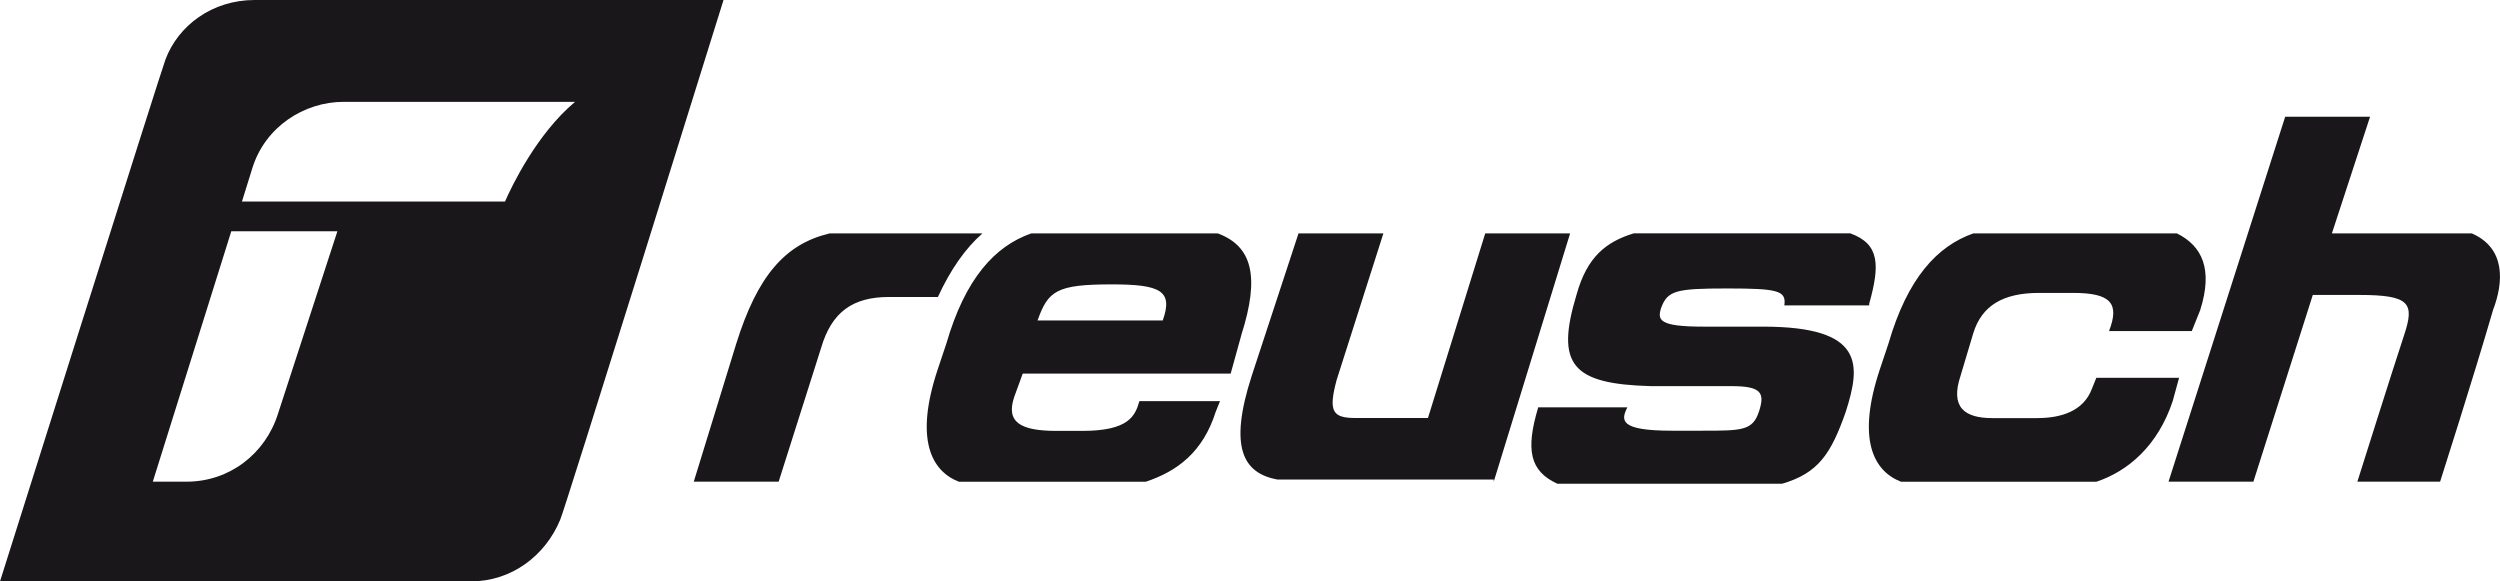
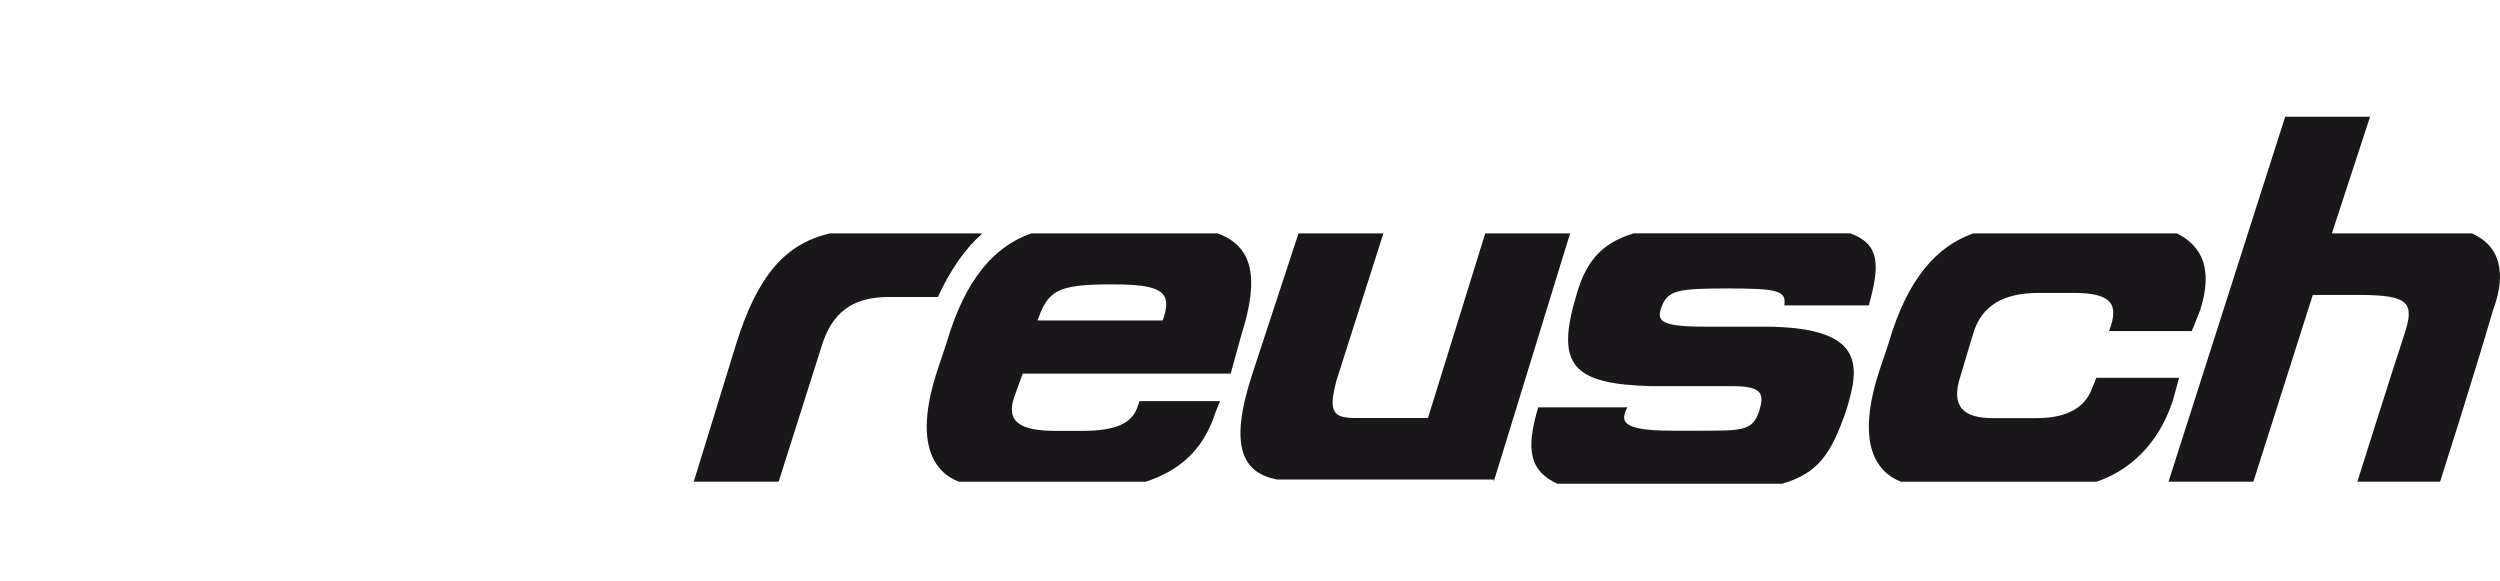
<svg xmlns="http://www.w3.org/2000/svg" id="Capa_2" viewBox="0 0 258.01 60">
  <defs>
    <style>.cls-1{fill:#1a171b;stroke-width:0px;}</style>
  </defs>
  <g id="Capa_1-2">
    <path class="cls-1" d="M96.79,30.66c1.31-2.85,2.85-5.04,4.6-6.57h-15.77c-4.6,1.09-7.45,4.38-9.64,11.39l-4.38,14.23h8.76l4.38-13.8c1.09-3.72,3.28-5.26,7.01-5.26h5.04ZM120,33.07h-12.92c1.09-3.07,1.97-3.72,7.66-3.72,5.04,0,6.35.66,5.26,3.72M128.1,34.6c1.97-6.13,1.09-9.2-2.41-10.51h-19.27c-3.72,1.31-6.79,4.6-8.76,11.39l-.88,2.63c-2.41,7.23-.66,10.51,2.19,11.61h19.27c3.28-1.09,5.91-3.07,7.23-7.23l.44-1.09h-8.32c-.44,1.53-1.09,3.07-5.91,3.07h-2.63c-3.72,0-5.26-.88-4.38-3.5l.88-2.41h21.46l1.09-3.94ZM154.16,49.71l7.88-25.62h-8.76l-5.91,19.05h-7.45c-2.41,0-2.85-.66-1.97-3.94l4.82-15.11h-8.76l-4.82,14.67c-2.41,7.45-.88,10.07,2.63,10.73h22.34v.22ZM192.92,31.31c1.09-3.94,1.09-6.13-1.97-7.23h-22.34c-2.85.88-4.82,2.41-5.91,6.35-2.19,7.23-.44,9.2,7.66,9.42h8.32c3.07,0,3.5.66,2.85,2.63s-1.75,1.97-5.91,1.97h-3.07c-5.47,0-5.26-1.09-4.6-2.41h-9.2c-1.31,4.38-.88,6.57,1.97,7.88h23.21c3.72-1.09,5.04-3.07,6.57-7.45,1.53-4.82,1.97-8.76-8.54-8.76h-6.13c-4.6,0-4.82-.66-4.38-1.97.66-1.75,1.53-1.97,6.79-1.97s6.13.22,5.91,1.75h8.76v-.22ZM227.08,31.97c1.31-4.16.22-6.57-2.41-7.88h-21.02c-3.72,1.31-6.79,4.6-8.76,11.39l-.88,2.63c-2.41,7.23-.66,10.51,2.19,11.61h20.15c3.28-1.09,6.35-3.72,7.88-8.32l.66-2.41h-8.54l-.44,1.09c-.88,2.41-3.28,3.07-5.69,3.07h-4.6c-2.85,0-4.38-1.09-3.28-4.38l1.31-4.38c.88-2.85,3.07-4.16,6.79-4.16h3.5c3.94,0,4.82,1.09,3.72,3.94h8.54l.88-2.19ZM255.11,24.09h-14.45l3.94-12.04h-8.76l-12.04,37.66h8.76l6.13-19.27h4.82c5.26,0,5.69.88,4.6,4.16-1.09,3.28-4.82,15.11-4.82,15.11h8.54s3.5-10.95,5.47-17.74c1.09-2.85,1.31-6.35-2.19-7.88" />
-     <path class="cls-1" d="M26.28,0c-4.38,0-7.88,2.63-9.2,6.13-.22.44-17.08,53.87-17.08,53.87h48.61c4.16,0,7.66-2.63,9.2-6.35.22-.22,16.86-53.65,16.86-53.65H26.28ZM28.69,42.7c-1.31,4.16-5.04,7.01-9.42,7.01h-3.5l8.1-25.84h10.95l-6.13,18.83ZM52.12,20.8h-27.15l1.09-3.5c1.31-4.16,5.26-6.79,9.42-6.79h23.87c-3.94,3.28-6.57,8.76-7.23,10.29Z" />
  </g>
</svg>